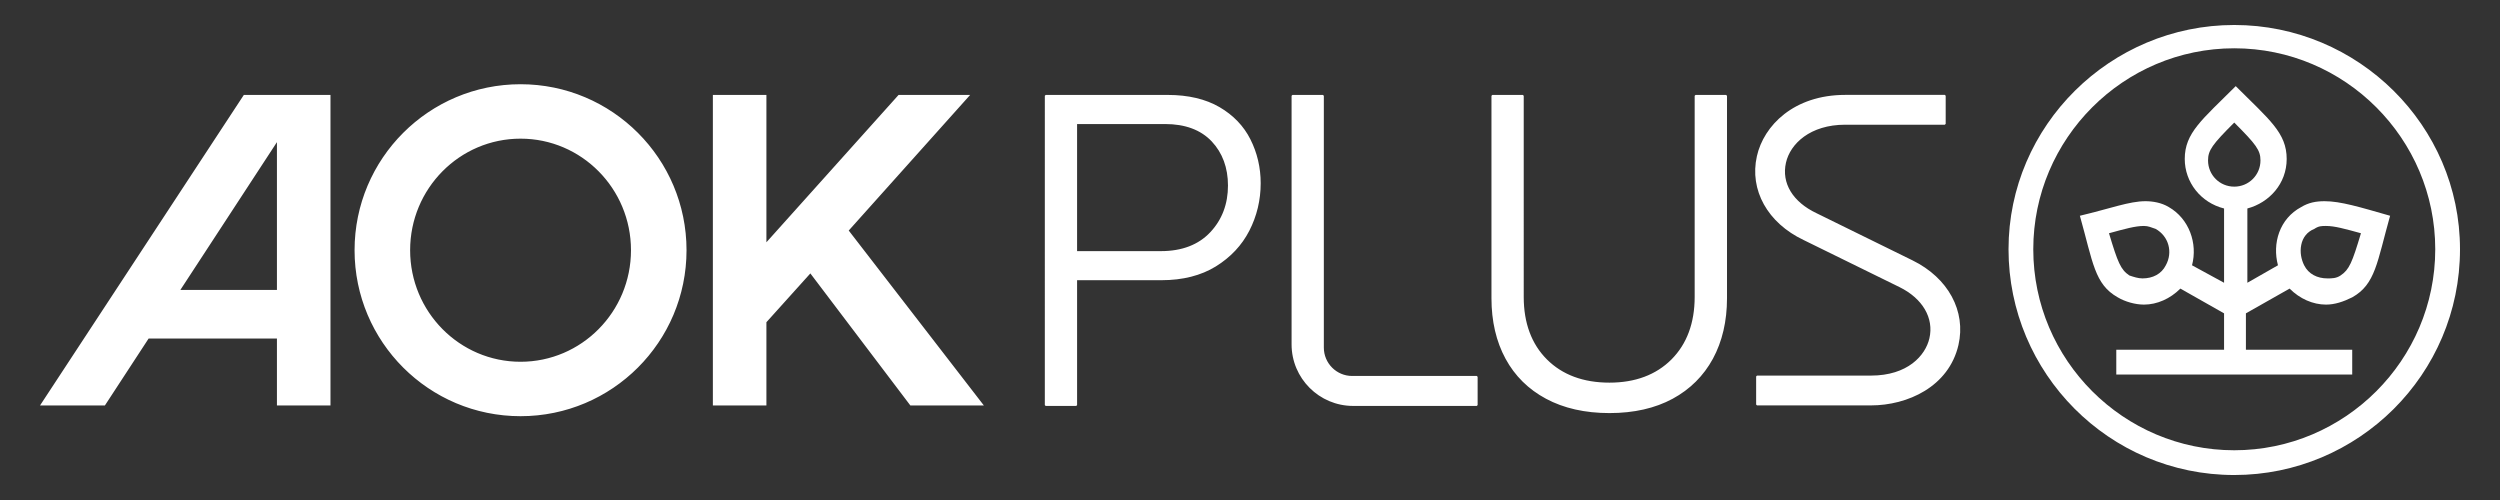
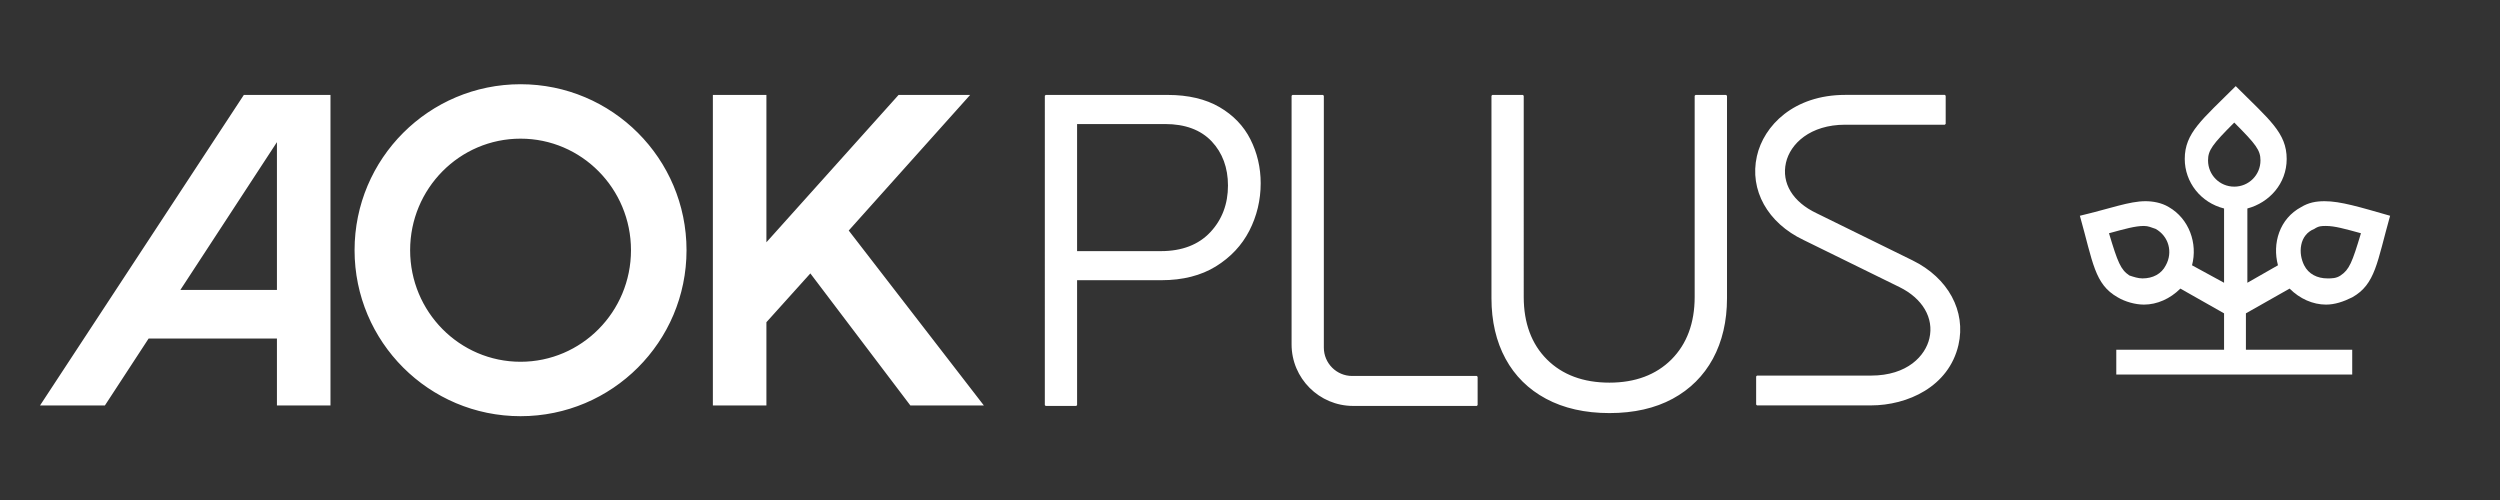
<svg xmlns="http://www.w3.org/2000/svg" id="uuid-ddec690d-88ca-4bc3-a981-aa7d23bd08aa" data-name="Ebene 1" viewBox="0 0 127.559 25.512">
  <rect x="0" y="0" width="127.559" height="25.512" fill="#333333" stroke="none" />
  <defs>
    <style>
      .uuid-b2a8a0c5-379a-4326-8b68-44053bc67426, .uuid-32d07a3d-5a93-4b29-a61c-924fddc783e3 {
        fill: #fff;
      }

      .uuid-32d07a3d-5a93-4b29-a61c-924fddc783e3 {
        fill-rule: evenodd;
      }
    </style>
  </defs>
-   <path class="uuid-32d07a3d-5a93-4b29-a61c-924fddc783e3" d="m114,1.275c-6.317,0-11.518,5.127-11.518,11.444,0,6.316,5.127,11.518,11.518,11.518,6.317,0,11.518-5.127,11.518-11.518,0-6.317-5.201-11.444-11.518-11.444m0,21.699c-5.648,0-10.255-4.607-10.255-10.255s4.607-10.255,10.255-10.255c5.648,0,10.255,4.607,10.255,10.255s-4.607,10.255-10.255,10.255" />
  <path class="uuid-32d07a3d-5a93-4b29-a61c-924fddc783e3" d="m118.608,10.266c-.446,0-.818.074-1.189.297-1.115.595-1.487,1.858-1.189,2.973l-1.561.892v-3.79c1.115-.298,2.006-1.264,2.006-2.527,0-1.338-.891-2.006-2.6-3.716-1.71,1.71-2.601,2.378-2.601,3.716,0,1.189.817,2.229,2.006,2.527v3.79l-1.635-.892c.297-1.115-.149-2.378-1.189-2.973-.371-.223-.817-.297-1.189-.297-.817,0-1.783.372-3.344.743.669,2.378.743,3.493,1.932,4.162.372.223.892.371,1.338.371.669,0,1.337-.297,1.858-.817l2.229,1.263v1.858h-5.499v1.263h12.038v-1.263h-5.424v-1.858l2.229-1.263c.52.52,1.189.817,1.858.817.446,0,.892-.148,1.337-.371,1.19-.669,1.264-1.784,1.933-4.162-1.561-.446-2.527-.743-3.344-.743m-8.1,3.27c-.223.446-.669.669-1.19.669-.222,0-.445-.075-.668-.149-.446-.297-.595-.669-1.041-2.155.818-.223,1.338-.372,1.784-.372.223,0,.371.075.594.149.669.372.892,1.189.521,1.858m2.155-5.351c0-.52.222-.817,1.337-1.932,1.115,1.115,1.338,1.412,1.338,1.932,0,.743-.595,1.338-1.338,1.338-.743,0-1.337-.595-1.337-1.338m6.762,5.871c-.223.149-.446.149-.669.149-.52,0-.966-.223-1.189-.669-.148-.297-.223-.669-.148-1.041.074-.371.297-.668.668-.817.223-.149.372-.149.595-.149.446,0,.966.149,1.783.372-.446,1.486-.594,1.858-1.04,2.155" />
  <path class="uuid-b2a8a0c5-379a-4326-8b68-44053bc67426" d="m75.351,19.183h-6.359c-.797,0-1.445-.649-1.445-1.446V4.888l-.044-.044h-1.559l-.043.044v12.683c0,1.732,1.409,3.141,3.141,3.141h6.309l.043-.043v-1.443l-.043-.043Zm12.719-14.339h-1.559l-.043.044v10.263c0,1.329-.399,2.401-1.184,3.189-.786.786-1.851,1.184-3.165,1.184-1.329,0-2.402-.398-3.189-1.184-.786-.785-1.184-1.858-1.184-3.189V4.888l-.043-.044h-1.56l-.043.044v10.333c0,1.168.241,2.206.719,3.085.474.874,1.168,1.56,2.065,2.04.902.485,1.992.731,3.237.731,1.246,0,2.329-.246,3.224-.731.888-.48,1.578-1.168,2.054-2.042.476-.879.719-1.917.719-3.085V4.888l-.048-.044Zm9.512,8.44h0l-4.899-2.407c-1.209-.573-1.792-1.534-1.557-2.574.216-.966,1.236-1.94,3.023-1.94h5.084l.043-.043v-1.435l-.043-.043h-5.084c-2.627,0-4.157,1.571-4.506,3.126-.389,1.728.547,3.408,2.382,4.278l4.89,2.401c1.184.581,1.769,1.583,1.53,2.616-.203.877-1.107,1.901-2.982,1.901h-5.815l-.043.044v1.434l.043.043h5.815c1.866,0,3.97-.952,4.464-3.08.398-1.728-.521-3.427-2.345-4.321m-34.926-3.818c0-.908-.28-1.667-.831-2.252-.555-.587-1.354-.885-2.376-.885h-4.492v6.484h4.282c1.07,0,1.917-.326,2.518-.968.597-.637.899-1.439.899-2.379m1.145-2.356c.347.687.524,1.441.524,2.24,0,.86-.196,1.675-.58,2.424-.383.745-.959,1.357-1.712,1.822-.754.464-1.685.701-2.771.701h-4.305v6.372l-.043.043h-1.56l-.043-.043V4.888l.043-.044h6.233c1.041,0,1.929.21,2.637.622.703.41,1.234.963,1.577,1.644m-49.671.143l-4.927,7.54h4.927v-7.54Zm-1.689-2.409h4.421v15.846h-2.732v-3.415h-6.548l-2.231,3.415h-3.31L12.441,4.844Zm19.754,7.923c0-3.142-2.522-5.692-5.635-5.692-3.112,0-5.634,2.548-5.634,5.692,0,3.142,2.522,5.692,5.634,5.692,3.113,0,5.635-2.55,5.635-5.692m2.834,0c0,4.676-3.792,8.469-8.469,8.469-4.676,0-8.469-3.793-8.469-8.469,0-4.676,3.793-8.469,8.469-8.469,4.677,0,8.469,3.793,8.469,8.469m8.276-1.004l6.896,8.927h-3.75l-5.104-6.739-2.242,2.49v4.249h-2.732V4.844h2.732v7.518l6.743-7.518h3.652l-6.195,6.919Z" />
</svg>